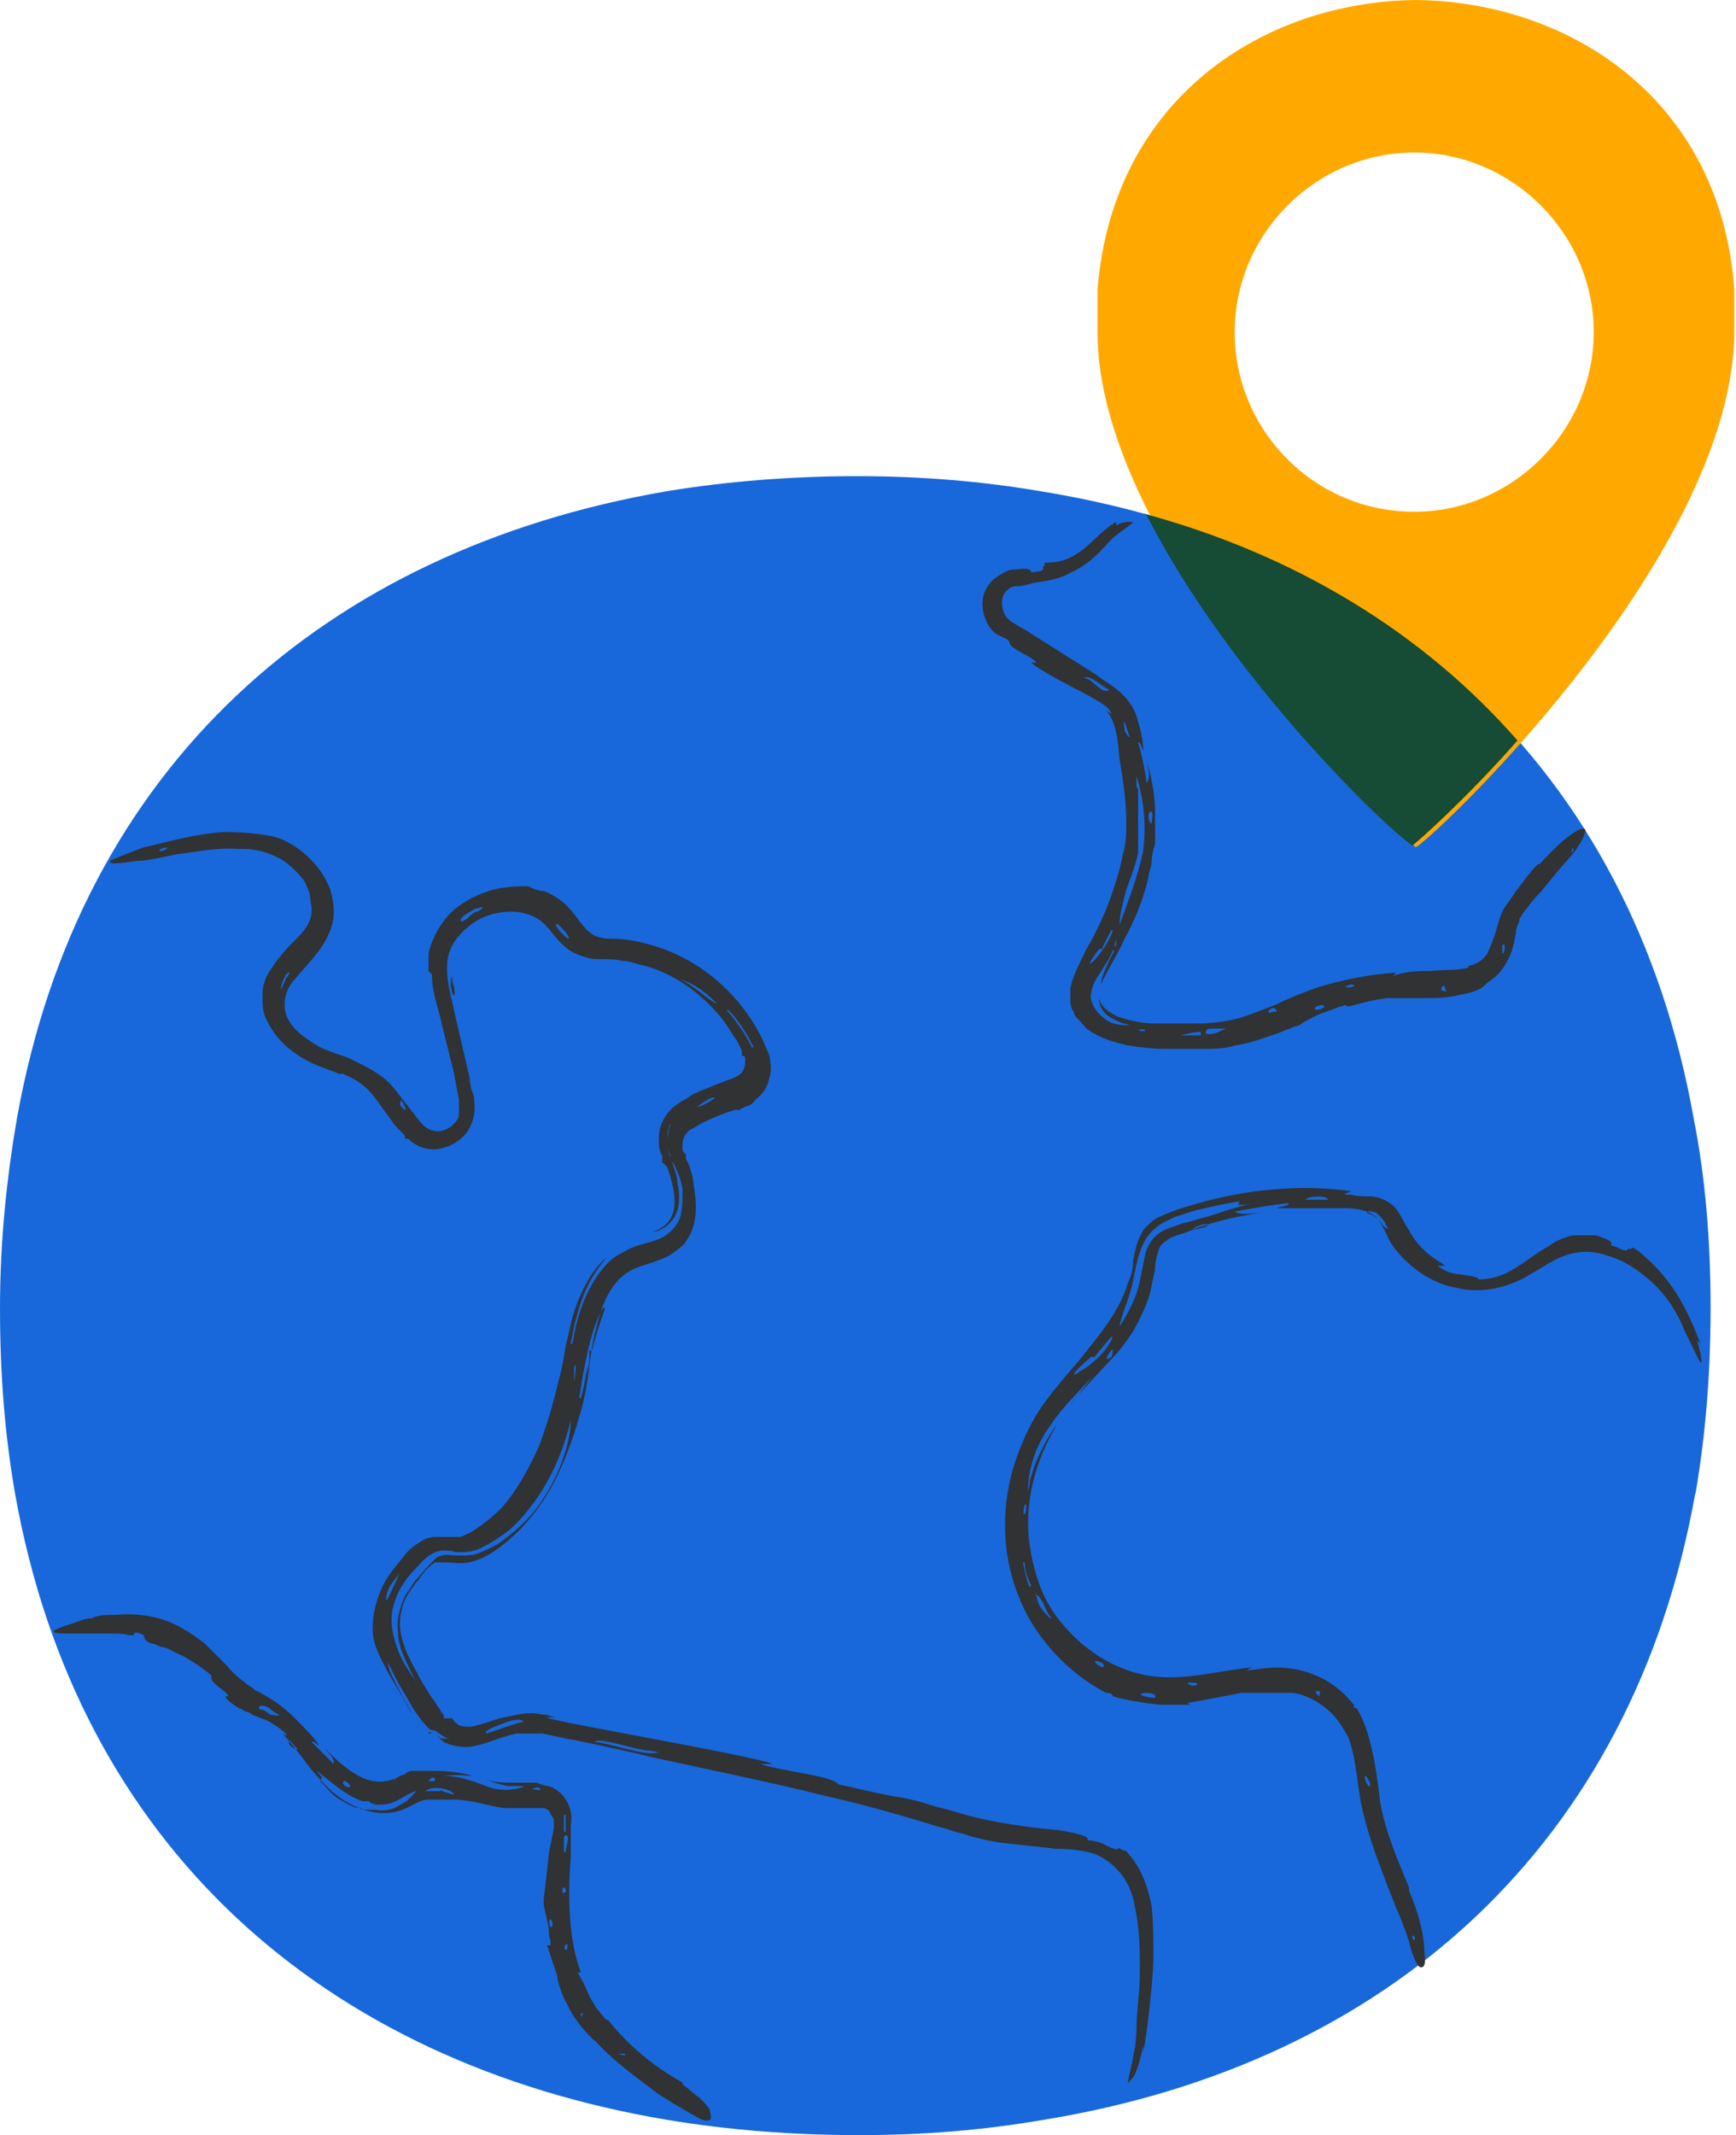
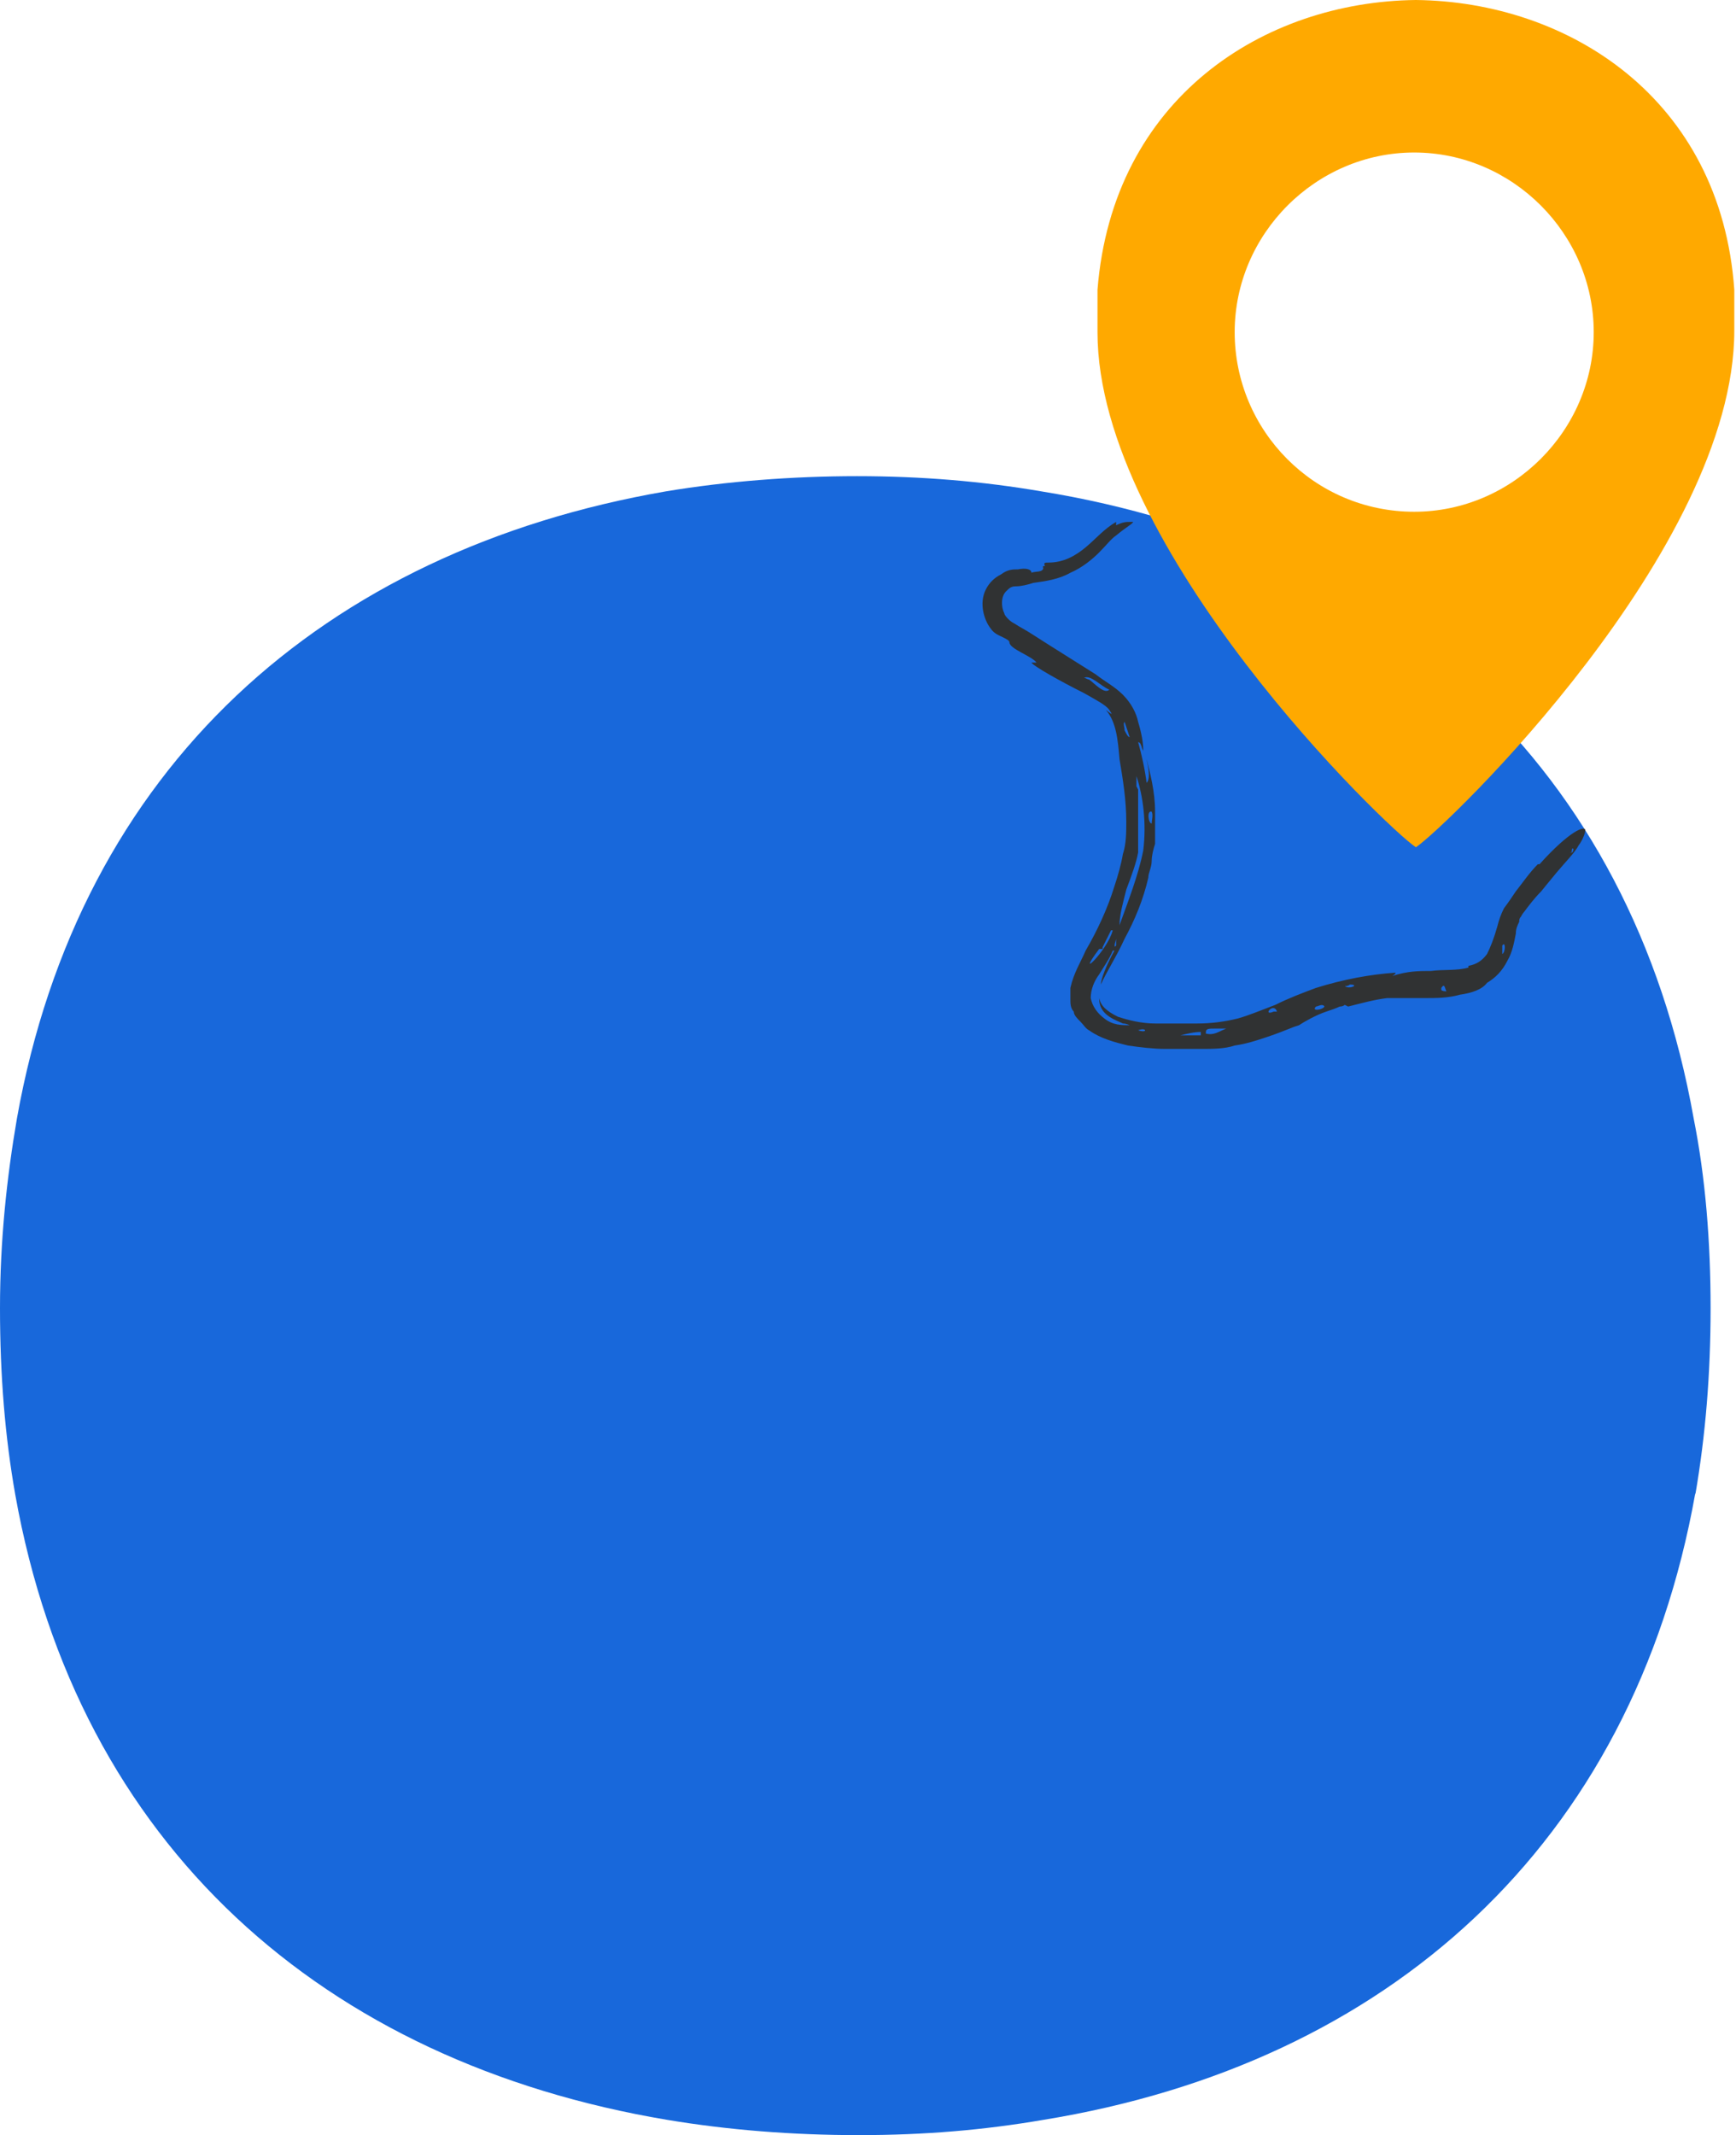
<svg xmlns="http://www.w3.org/2000/svg" id="Layer_1" data-name="Layer 1" version="1.1" viewBox="0 0 102.5 126">
  <defs>
    <style>
      .cls-1 {
        fill: #ffa900;
      }

      .cls-1, .cls-2, .cls-3, .cls-4 {
        stroke-width: 0px;
      }

      .cls-2 {
        fill: #303233;
      }

      .cls-3 {
        fill: #164b35;
      }

      .cls-4 {
        fill: #1868db;
      }
    </style>
  </defs>
  <path class="cls-4" d="M100.1,88.2c.6-3.5.9-7.1.9-11s-.3-7.7-1-11.2c-3.7-20.8-18.2-33.7-38.5-37-3.5-.6-7.1-.9-10.9-.9s-7.7.3-11.3.9C19.1,32.5,4.7,45.3,1,66c-.6,3.5-1,7.2-1,11.2s.3,7.6.9,11c3.7,20.7,18.2,33.5,38.5,36.9,3.6.6,7.4.9,11.3.9s7.4-.3,10.9-.9c20.3-3.3,34.8-16.2,38.5-37h0Z" />
-   <path class="cls-2" d="M70.1,100.5c1.1-.2,2.2-.4,3.2-.6,0,0,.3,0,.9,0,.5,0,1.3,0,2.1,0,.8.1,1.5.5,2.1,1,.6.5.9,1.1,1.2,1.6.5,1.3.5,2.7.8,4.1.3,1.4.8,2.8,1.3,4.1,0,0,.3.8.7,1.8.4.9.8,2,.9,2.5.2.6.4,1.1.6,1.1.2,0,.3-.2.2-.9,0-.7-.2-2-.9-3.6,0,0,0-.2,0-.2-.7-1.7-1.4-3.3-1.7-5-.1-.8-.2-1.7-.4-2.7-.2-.9-.4-1.9-1-2.9,0,0-.2,0-.2-.1h.1c-.9-1.2-2-1.8-3.1-2.1-1.1-.3-2.2-.2-3.3,0,0,0,.3-.2.3-.2-2,.2-4,.8-6,.5-2-.3-3.9-1.5-5.2-3.1-.7-.8-1.2-1.8-1.5-2.8-.3-1-.5-2.1-.5-3.1,0-2.1.7-4.2,1.7-5.8h0s0,0,0,0c-.3.3-.8,1.2-1.2,2.1-.2.5-.3.9-.4,1.2,0,.3-.1.6-.1.6,0-1.4.5-2.8,1.4-4,.8-1.2,2-2.2,2.9-3.4h0c-.9,1.1-1.5,2-1.8,2.3.7-.9,1.7-1.9,2.8-3.1.5-.6,1-1.3,1.4-2.2.2-.4.4-.9.5-1.3.1-.5.2-.9.3-1.4,0-.4.1-.8.2-1.1.1-.3.2-.4.5-.6.2-.2.6-.3.9-.4.4-.1.7-.3,1.1-.4,1.4-.5,2.8-.7,3.8-.9-.1,0-1.4.3-1.8,0,1.1-.2,2.2-.4,3.2-.5,0,.2-.6.2-.7.3.2,0,1,0,2.1,0,.6,0,1.2,0,2,0,.7,0,1.5.2,1.8.6.2.2.4.6.6,1,.2.5.6,1,1,1.4.8.8,1.9,1.5,3.1,1.7,1.2.3,2.5.1,3.6-.4,1.1-.5,1.9-1.2,2.8-1.5.8-.3,1.7-.3,2.5,0,.8.2,1.6.7,2.2,1.2,1.3,1,2,2.3,2.4,3.3.5,1,.8,1.7.9,1.8.1.1.1-.3-.2-1.3l.2.2c-.8-2.1-1.7-3.9-3.7-5.5-.3-.2-.3-.2-.4-.1,0,0-.2,0-.2,0,0,.3-.7-.2-1-.2.2-.2-.2-.4-.9-.6-.4,0-.8,0-1.3,0-.5.1-1,.3-1.4.6-.9.5-1.7,1.2-2.5,1.6-.8.4-1.5.4-1.7.4-.1-.2-.6-.2-1.1-.3-.5,0-1.1-.3-1.3-.5,0,0,.3,0,.4,0,0-.1-.7-.4-1.3-1-.3-.3-.6-.7-.8-1.1-.3-.4-.5-1-.9-1.4-.4-.4-1-.6-1.4-.6-.4,0-.8,0-1.1-.1-.5,0-.6,0,0-.2-2.8-.4-6.2-.2-9.7.9-.4.1-.9.3-1.4.5-.2.1-.5.2-.7.4-.2.2-.5.4-.6.7-.3.5-.4,1.1-.5,1.6,0,.5-.1.9-.3,1.3-.5,1.7-1.7,3.1-2.9,4.6-.6.7-1.3,1.5-1.9,2.3-.6.8-1.1,1.7-1.5,2.7-.8,1.9-1.1,3.9-.9,5.9.2,1.9.9,3.8,2,5.3,1.1,1.5,2.4,2.6,3.9,3.4h0c0,0,.4,0,.4.2.6.2,1.8.4,2.8.5h.7c.2,0,.4,0,.6,0,.3,0,.5,0,.5,0h0ZM64.6,80.1s0,0,0,0c0,0,1-1.2,1-1.2h.1c-.3.8-1.3,1.7-1.9,2-.5.4-.7.3.6-.8,0-.1.1,0,.2,0h0ZM73.1,71.1c.3,0,.5,0,.9-.1-.9.2-1.8.5-2.7.8-.5.1-1,.3-1.5.4-.5.2-1,.3-1.4.6-.4.3-.7.8-.8,1.3-.1.5-.2,1-.3,1.5-.2,1-.7,1.9-1.2,2.7.1-.7.6-1.7.8-2.7.1-.5.2-1.1.4-1.7.2-.6.5-1.1.9-1.4.3-.3.8-.5,1.2-.7.4-.1.9-.3,1.3-.4.9-.2,1.7-.4,2.5-.5h0ZM93.2,73.2h0c0,0,.1,0,.1,0,0,0,0,0,0,0,0,0,0,0,0,0h0ZM68.2,100.2c-.3,0-1.3-.2-.6-.3.2,0,.7,0,.6.3ZM77.1,70.8c0-.2,1.3-.3,1.3,0-.4,0-.9,0-1.3,0ZM77.7,99.8c.4,0,.2.1.2.3,0,0-.3-.2-.2-.3h0ZM80.6,104.8c.1,0,.3.4.3.5,0,.4-.4-.3-.3-.5ZM83.4,114.2c.1,0,.2.2.1.3-.1,0-.2-.3,0-.3,0,0,0,0,0,0ZM82,72.5c-.3,0-.4-.3-.6-.5-.2-.2-.5-.4-.7-.4.1-.2.4-.1.6,0,.2.2.4.4.5.6,0,.1.1.2.2.3h0ZM61.1,94.1c.2,0,.3.2.5.5.1.3.3.7.5.9h-.1c-.4-.4-.7-.7-.8-1.3h0s0,0,0,0ZM71.3,72.3c-.2.2-.6.2-.9.3,0-.2,1-.5.9-.3ZM65.4,80.2c-.2,0,.2-.5.3-.6,0,.1,0,.4-.1.5,0,0,0,0-.2.1ZM60.8,93.7c-.2-.5-.3-1-.4-1.5h.1c0,.5.2,1,.4,1.4h-.1ZM60.5,88.8h.1c0,.7-.3.8-.1,0h0s0,0,0,0ZM65.1,98.4c0,0-.2-.1-.2-.1-.8-.5.6-.2.2.1ZM70.1,99.3c0,0,.2,0,.3,0,.7,0,0,.4-.3,0Z" />
  <path class="cls-2" d="M79.6,59.4c.8-.2,1.5-.4,2.3-.5,0,0,1,0,2.3,0,.6,0,1.3,0,2-.2.7-.1,1.3-.3,1.6-.7.5-.3.9-.7,1.2-1.3.3-.5.4-1.1.5-1.6,0-.3.1-.5.2-.7,0-.1,0-.2.1-.3,0,0,.1-.2.2-.3.3-.4.6-.8,1-1.2,0,0,.4-.5.9-1.1.5-.6,1.1-1.2,1.3-1.6.3-.4.4-.8.4-.9,0-.3-.9,0-2.7,2,0,0-.1,0-.1,0-.5.5-.9,1.1-1.3,1.6-.2.3-.4.6-.7,1-.2.4-.3.7-.4,1.1-.2.7-.4,1.2-.6,1.6-.3.4-.6.6-1.1.7,0,0,0,.2,0,.1h0c-.7.2-1.5.1-2.2.2-.7,0-1.4,0-2.3.3,0,0,.2-.1.2-.2-1.5.1-3.1.4-4.7.9-.8.3-1.6.6-2.4,1-.8.3-1.5.6-2.2.8-.8.2-1.6.3-2.4.3-.8,0-1.7,0-2.5,0-.8,0-1.6-.2-2.2-.4-.6-.3-1-.6-1.1-1.1h0s0,0,0,0c0,.2,0,.7.6,1.1.3.2.6.3.8.4.2,0,.4.1.4.1-.5,0-1,0-1.5-.4-.4-.3-.7-.7-.8-1.2,0-.5.2-1,.5-1.4.3-.5.6-.9.8-1.4h.1c-.5.9-.8,1.7-.8,2,.3-.7.9-1.6,1.4-2.7.6-1.1,1.1-2.3,1.4-3.6,0-.3.2-.6.2-1,0-.3.1-.7.2-1,0-.7,0-1.3,0-1.9,0-1.2-.3-2.3-.5-3.1,0,.1.3,1.1,0,1.4-.1-.8-.3-1.7-.5-2.4.2,0,.2.4.3.5,0-.2,0-.7-.3-1.7-.1-.5-.4-1.1-.9-1.6-.5-.5-1.1-.8-1.6-1.2-1.1-.7-2.4-1.5-3.8-2.4-.3-.2-.7-.4-1-.6-.2-.1-.3-.2-.4-.3,0,0-.2-.2-.2-.3-.2-.4-.2-1,.1-1.3.2-.2.3-.3.6-.3.3,0,.7-.1,1-.2.7-.1,1.5-.2,2.2-.6.7-.3,1.3-.8,1.7-1.2.4-.4.7-.8,1-1,.6-.5,1-.7,1-.8,0,0,0,0-.2,0-.2,0-.4,0-.8.2v-.2c-.7.4-1.2,1-1.8,1.5-.6.5-1.3.9-2.2.9-.2,0-.3,0-.2.2,0,0-.2,0-.1.1,0,.3-.5.2-.7.3,0-.2-.3-.3-.8-.2-.3,0-.6,0-1,.3-.4.2-.7.5-.9.9-.4.8-.1,1.8.3,2.3.2.3.5.4.7.5.2.1.4.2.4.3,0,.4,1.3.8,1.6,1.2,0,0-.3,0-.3,0,.1.2,1.7,1.1,3.1,1.8.7.4,1.3.7,1.5,1,.2.3.2.3-.2,0,.6.7.7,1.7.8,2.9.2,1.2.4,2.4.4,3.7,0,.6,0,1.3-.2,1.9-.1.6-.3,1.3-.5,1.9-.4,1.3-1,2.6-1.7,3.8-.3.7-.7,1.3-.9,2.2,0,.2,0,.5,0,.7,0,.2,0,.5.2.7,0,.2.2.4.4.6.2.2.3.4.5.5.7.5,1.5.7,2.3.9.7.1,1.5.2,2.2.2.7,0,1.4,0,2.1,0,.7,0,1.4,0,2-.2.7-.1,1.3-.3,1.9-.5.6-.2,1.1-.4,1.6-.6h0c0,0,.3-.1.3-.1.3-.2,1-.6,1.6-.8.3-.1.6-.2.8-.3.2,0,.3-.1.3-.1h0ZM65.1,55.9s0,0,0,0c0,0,.5-1,.5-1h.1c-.3,1.2-2.3,3.1-.8,1.1,0,0,.1,0,.2,0h0ZM67.1,46.4c0-.2,0-.4,0-.6.4,1.2.6,2.8.4,4.4-.3,1.5-.9,3-1.4,4.4,0-.6.2-1.3.4-2.1.3-.8.6-1.6.7-2.2,0-1.2,0-2.6,0-3.7h0ZM59.5,34.2h0c0,0,0-.1,0-.1,0,0,0,0,0,0,0,0,0,0,0,0ZM78.2,59.4c-.1.2-.8.3-.5,0,.1,0,.4-.2.5,0ZM66.7,43.5c-.1,0-.2-.2-.3-.4,0-.2-.1-.4,0-.5.1.3.2.6.3.9ZM85.1,58.3c.2-.3.2,0,.3.2,0,0-.3,0-.3-.1h0s0,0,0,0ZM88.7,56.3c0-.1,0-.3,0-.5.2-.3.2.4,0,.5ZM92.8,50.3c0-.1,0-.3.1-.2,0,0,0,.3-.2.2,0,0,0,0,0,0ZM64,40c.4-.2,1,.5,1.5.7-.3.3-.9-.4-1.2-.6-.1,0-.2-.1-.3-.1h0ZM71.2,60.9c0-.2.2-.2.5-.2.3,0,.6,0,.7,0h0c-.5.2-.7.4-1.2.3h0ZM68,47.9c.1.2,0,.5,0,.7-.2,0-.3-.8,0-.7ZM65.9,55.9c-.2,0,0-.4,0-.5,0,0,0,.3,0,.4,0,0,0,0-.1.1ZM70.9,61.1c-.4,0-.8,0-1.2,0h0c.4-.1.8-.2,1.2-.2h0ZM67.2,60.8h0c.5-.2.6.2,0,0h0ZM75.4,59.7c0,0-.1,0-.2,0-.7.3,0-.6.2,0ZM79.4,58.2c0,0,.2,0,.3-.1.6,0,0,.3-.3.1Z" />
-   <path class="cls-2" d="M25.5,57.5c0,1.1.4,2,.6,3l.7,2.8s.1.6.3,1.6c0,.1,0,.3,0,.4,0,.1,0,.2,0,.3,0,.2,0,.4-.2.6-.3.4-.9.7-1.4.5-.5-.1-.9-.8-1.4-1.4-.5-.6-.9-1.3-1.6-1.8-.7-.5-1.4-.8-2-1.1-.6-.2-1.2-.4-1.6-.6-.5-.3-1-.6-1.4-1-.4-.4-.7-.9-.7-1.5,0-.5.2-1.1.6-1.5.4-.5.8-.9,1.2-1.4.4-.5.8-1.1,1-1.8.2-.7.1-1.4-.1-2.1-.5-1.3-1.5-2.3-2.7-2.9,0,0-.4-.2-1-.3-.6-.1-1.5-.2-2.5-.2-1.9.1-3.8.7-4.8.9-1.1.4-1.8.7-2,.8-.1.2.3.2,1.6,0,.6,0,1.4-.2,2.4-.4,1-.1,2.2-.4,3.6-.3,0,0,.3,0,.3,0,.7,0,1.4.2,2,.5.6.3,1.1.8,1.5,1.3.2.3.3.6.4.9,0,.3.1.6.1.9,0,.6-.3,1.1-.8,1.6-.5.5-1.1,1.1-1.6,1.9-.3.4-.5.9-.5,1.5,0,.6,0,1.1.3,1.6.5,1,1.2,1.6,2,2.1.8.5,1.6.7,2.3,1,0-.1.2,0,.3,0h-.1c1,.4,1.5.9,2,1.6.3.4.5.7.8,1.1.1.2.3.4.5.6,0,0,.2.2.3.3h0c0,.1,0,.1,0,.2h.2c.5.5,1.2.7,1.8.6.6-.1,1.2-.4,1.6-.9.4-.5.6-1.2.5-1.9,0-.4-.1-.5-.2-.8,0-.2-.1-.5-.2-.7,0,0,.2.4.2.4-.4-1.7-.8-3.4-1.2-5.2-.2-.9-.3-1.7-.1-2.4.2-.7.7-1.3,1.4-1.8.7-.5,1.5-.7,2.3-.7.8,0,1.6.3,2.1.9.3.3.6.8,1.1,1.2.2.2.6.4.9.5.3.1.6.2.9.2.6,0,1.1,0,1.5.1.5,0,.9.2,1.4.3,1.8.5,3.4,1.7,4.6,3.2.3.4.5.8.8,1.2.1.2.2.4.3.6v.3c.2,0,.2.1.2.2,0,.3,0,.5-.2.8-.2.2-.4.3-1,.5-.5.2-1,.4-1.5.6-.2.1-.5.2-.7.4-.2.1-.4.2-.8.5-.6.5-.9,1.2-.9,1.9,0,.3,0,.7.2,1v.4c.2.1.2.2.3.3.3.8.5,1.7.4,2.4-.1.7-.6,1.2-1.3,1.4h0,0c.3,0,.8-.2,1.2-.7.4-.5.5-1.3.3-2.2,0-.4-.2-.8-.3-1.2,0-.2-.1-.3-.2-.5,0-.2-.1-.4-.1-.6,0-.4,0-.7.1-.9,0-.2.1-.3.1-.3-.1.4-.2.7-.2,1.1,0,.2,0,.4.1.5,0,0,0,.2.1.3v.2c.4.6.6,1.2.7,1.8,0,.6,0,1.3-.2,1.8-.3.6-.8,1-1.4,1.2-.6.2-1.3.3-1.9.7-.7.3-1.2.9-1.6,1.5-.8,1.2-1.2,2.6-1.4,3.9h-.1c.2-1.2.5-2.3.9-3.2.4-.9.9-1.5,1.2-1.9-.9.8-1.5,2-1.9,3.2-.2.6-.3,1.3-.5,2-.1.7-.2,1.3-.4,2-.3,1.3-.7,2.7-1.2,4-.6,1.3-1.3,2.6-2.2,3.6-.5.5-1,.9-1.6,1.3-.3.2-.6.3-.8.4-.3,0-.4,0-.8,0-.2,0-.4,0-.7,0-.3,0-.6.1-.9.3-.5.3-.8.6-1,.9-.5.6-1,1.2-1.3,1.9-.3.7-.5,1.5-.5,2.3,0,.8.3,1.4.6,2,.3.6.6,1.1.9,1.6.3.5.5.9.8,1.4,0-.1-.4-.7-.7-1.3-.3-.6-.7-1.3-.7-1.7.2.4.4.8.6,1.2l.3.5.3.5c.2.4.4.7.7,1.1.1.2.3.3.4.5,0,0,.2.2.3.2,0,0,.1,0,.2,0,0,0,.2,0,.3,0h-.4c.3.1.5.4.9.5,0,0-.2,0-.4,0-.2-.1-.4-.3-.6-.5l.5.2c-.1,0-.2,0-.3,0,0,0-.1,0-.2,0-.1,0-.2,0-.2-.1,0,0,.1,0,.2.1,0,0,.1,0,.2,0,0,0,.2,0,.3,0l-.5-.2c.2.2.4.4.7.7.4.2.9.3,1.4.3,1-.1,1.9-.6,2.9-.8.2,0,.5,0,.7,0,.1,0,.2,0,.4,0h.2s.2,0,.2,0c.6.1,1.3.3,2,.4,1.4.3,2.9.6,4.5,1,3.2.7,6.7,1.4,10.3,2.3,1.8.4,3.6.9,5.3,1.4l1.3.4c.5.1.9.3,1.4.4.9.3,1.8.5,2.8.6.9.1,1.9.2,2.7.3.9,0,1.7.1,2.3.3.6.2,1.2.7,1.6,1.2.4.5.7,1.2.8,1.9.3,1.3.3,2.7.3,3.9,0,1.2-.2,2.4-.2,3.3,0,.9-.2,1.7-.3,2.2-.1.5-.2.8-.2,1,0,.1,0,0,.3-.3.2-.3.4-.9.6-1.9v.4c.2-1,.3-2,.4-2.9.1-1,.2-1.9.2-2.8,0-.9,0-1.9-.1-2.9-.2-1-.5-2-1.2-2.9-.2-.2-.3-.4-.4-.4,0,0-.1,0-.1,0-.1-.1-.4-.2-.3-.1,0,.1-.3,0-.7-.2-.3-.2-.8-.3-1.1-.3.2-.2-.5-.4-1.7-.6-1.2-.1-2.9-.3-4.7-.7-.9-.2-1.7-.5-2.6-.7-.9-.3-1.7-.5-2.5-.6-1.5-.3-2.7-.6-3.2-.7-.3-.5-3.5-.8-4.6-1.2,0,0,.6,0,.7,0-.9-.5-17.1-3.2-12.5-2.7-.3,0-.5-.1-.8-.2-.3,0-.6-.1-.9-.1-.7,0-1.3.2-1.9.3-.6.2-1.2.4-1.7.5-.5,0-.8,0-1.1-.5h-.5s0,0,0,0c0,0,0-.2,0-.2,0,0,0,0,0,0,0,0-.2-.2-.2-.3-.2-.2-.3-.5-.5-.7-.2-.3-.3-.5-.5-.8-.2-.3-.3-.6-.5-.9-.6-1.1-1.1-2.3-.8-3.4.1-.6.4-1.1.8-1.6,0-.1.2-.2.3-.4l.3-.4c.2-.2.4-.4.6-.5,0,0,.1,0,.2,0,0,0,.2,0,.4,0,.4,0,.9.1,1.4,0,.9-.2,1.6-.7,2.2-1.2,1.2-1,2.2-2.3,2.9-3.7.7-1.4,1.2-2.9,1.6-4.4.2-.8.3-1.5.4-2.3.1-.8.2-1.5.4-2.2.3-1.4.9-2.8,2-3.4.5-.3,1.2-.4,2.1-.8.4-.2.8-.5,1.1-.8.3-.4.5-.8.6-1.3.2-.9,0-1.8-.1-2.6-.1-.4-.2-.8-.4-1.1v-.3c-.1,0-.1-.1-.2-.2,0-.1,0-.2,0-.4,0-.2.1-.5.3-.7,0,0,.2-.2.3-.2l.5-.3c.6-.3,1.3-.6,2-.8h.3c0-.1.2-.1.3-.2.2,0,.5-.2.6-.4.4-.3.7-.7.8-1.2.2-.5.1-1,0-1.5-.2-.4-.3-.7-.5-1.1-1.4-2.7-3.9-4.7-6.7-5.4-.7-.2-1.4-.3-2-.3-.6,0-1.1-.1-1.4-.4-.3-.2-.6-.7-1.1-1.3-.5-.6-1.2-1-1.8-1.2,0,0,.1,0,.2.1-.2,0-.8-.2-.9-.3-.6,0-1.5,0-2.4.3-.9.3-1.8.8-2.4,1.5-.6.7-1,1.6-1.1,2.2,0,.3,0,.6,0,.7v.3h0ZM34.8,79.8s0,0,0,0c0,0,0,.2,0,.4,0,.3-.1.6-.2.9-.1.7-.3,1.4-.3,1.4h-.1c.2-1.4.6-3.6,1.1-4.7.2-.5.4-.8.4-.6,0,.2-.3.8-.7,2.3,0,.2-.1.2-.2.2ZM24,98.1c.2.4.4.9.7,1.4-.4-.7-.9-1.3-1.2-2.1-.3-.8-.5-1.7-.3-2.5.2-.9.7-1.7,1.3-2.3.3-.3.6-.7,1-.9.2-.1.4-.2.7-.2.2,0,.5,0,.7.1.5,0,.9,0,1.4-.2.4-.2.8-.4,1.2-.7.8-.5,1.4-1.2,2-2,1.1-1.5,1.8-3.2,2.2-4.9,0,1.2-.6,3.2-1.8,4.9-.6.9-1.4,1.6-2.2,2.2-.4.3-.8.5-1.3.7-.4.2-.9.2-1.3.2-.4,0-.8-.1-1,0-.3,0-.5.3-.8.6-.3.3-.5.6-.8.9-.2.3-.4.6-.6.9-.3.7-.5,1.4-.4,2.1,0,.7.3,1.4.6,2h0ZM60.8,108.1h0c0,0,.2,0,.2,0,0,0,0,0,0,0,0,0-.1,0-.2,0h0ZM27.2,54.3c0-.1.2-.3.4-.4.2-.1.4-.3.6-.3.3-.1.5-.1,0,.2-.2,0-.4.2-.6.4-.2.1-.4.3-.4.1ZM28.7,102.2c0-.1.5-.3,1-.5.5-.2,1.1-.3,1.2-.1-.8.2-1.5.5-2.2.7h0ZM23.9,65.5c-.5-.4-.2-.4-.2-.6,0,.1.4.6.2.6h0ZM16.6,58.6c-.1-.2.1-.8.3-1.1.3-.3.2,0,0,.2-.1.3-.3.7-.4.9h0ZM9.9,50c0,.1-.4.3-.5.2,0-.1.5-.3.6-.1,0,0,0,0,0,0ZM38.9,103.4c-.7.3-2.7-.5-3.8-.6.3-.3,2.2.4,3.1.5.3,0,.5.1.7.1ZM42.4,59.2c-.1.1-.5-.2-1-.6-.5-.4-1.1-.8-1.5-.9h0c1,.3,1.6.7,2.4,1.5h0ZM22.8,94.4c0-.3.1-.6.3-.9.2-.3.4-.5.5-.7,0,0-.2.5-.4.9-.2.4-.4.9-.4.7h0ZM33.9,80.5c.2,0,0,.9,0,1.1,0-.2,0-.6,0-.8,0-.2,0-.2.1-.3ZM43,59.6c.6.6,1.1,1.4,1.5,2.2h-.1c-.4-.8-.9-1.5-1.5-2.2h.1ZM41.2,65.3h0c.6-.5,1-.6,1-.5,0,0-.2.2-.9.5h0ZM32.9,54.5c0,0,.2.2.3.3.3.3.4.5.4.6,0,0-.1,0-.3-.2-.3-.3-.6-.6-.4-.7h0ZM26.7,57.6c0,.2,0,.4.1.6.2,1.3-.4,0-.1-.6Z" />
-   <path class="cls-2" d="M32.3,114.8c.2.6.4,1.2.6,1.8,0,0,0,.2.1.5.1.3.2.7.5,1.2.4.9,1.2,1.8,1.7,2.2,1.1,1.2,2.4,2.1,3.7,3.1,0,0,1.6,1,2.2,1.3.3.2.6.3.8.2.1,0,.1-.2,0-.6-.1-.2-.3-.4-.6-.7-.3-.2-.6-.5-1-.8,0,0,0,0,0-.1-1.8-1-3.3-2.3-4.4-3.7,0,0-.1,0-.1,0h0c-.2-.2-.4-.5-.6-.7-.1-.2-.3-.5-.4-.7-.2-.5-.4-.9-.7-1.4h.2c-.7-1.8-.8-4.3-.6-6.8,0-.3,0-.6,0-.9v-1c.2-1-.4-2-1.3-2.3-.2,0-.5-.1-.7-.2-.2,0-.5,0-.6,0-.3,0-.6,0-.8,0-.6,0-1.1,0-1.6-.2h0s0,0,0,0c.2.1.7.3,1.3.4.5,0,1,0,1,0-.7.3-1.6.3-2.3,0-.8-.3-1.6-.6-2.5-.6h0c.8-.1,1.4,0,1.7,0-.6-.2-1.5-.3-2.5-.3-.2,0-.5,0-.7,0,0,0-.1,0-.2,0,0,0,0,0-.1,0h-.1c-.1,0-.3.1-.4.2-.3.1-.5.2-.6.3-.2,0-.3.1-.5.1-1.4.3-2.8-1.1-3.6-1.9,0,.1.6.5.5.9-.4-.4-.9-.9-1.3-1.3.2-.1.3.2.4.2,0-.1-.3-.5-.8-1-.5-.5-1.1-1.2-2.1-1.8-.2-.1-.5-.3-.7-.4-.1,0-.2-.1-.3-.2,0,0-.2-.1-.3-.2-.4-.3-.8-.6-1.2-1.1-.4-.4-.9-.9-1.3-1.3-.5-.4-1.1-.8-1.7-1.1-1.2-.6-2.5-.7-3.6-.6-.5,0-1,0-1.4.2-.4,0-.8.2-1.1.3-1.3.4-1.6.6-.3.6h0c.3,0,.6,0,.9,0,.3,0,.6,0,.9,0,.3,0,.6,0,.9,0,.3,0,.6,0,.9.1.2,0,.2,0,.2,0,0,0,.1,0,.1,0,0-.3.4-.1.6,0,0,.2.1.4.5.5.2,0,.4.2.6.2.2,0,.5.2.7.3,1,.4,2,1.2,2.2,1.4-.2.4.8.8,1,1.2,0,0-.2,0-.2,0,0,.1.3.4.8.7.1,0,.2.1.4.2.1,0,.3.1.4.2.3.1.5.2.8.3,1,.5,1.6,1.2,1,.8.5.6,1,1.2,1.5,1.9.6.7,1.2,1.5,2.2,2.1,1,.6,2.3,1,3.6.4.6-.3.9-.5,1.3-.5.5,0,1,0,1.5,0,.5,0,1,.1,1.5.2.5.1,1.1.3,1.7.3.6,0,1.2,0,1.7,0h.1s0,0,0,0c0,0,0,0,.1,0,0,0,.1,0,.2,0,.1,0,.3.1.4.3,0,.1.2.3.2.4,0,0,0,.1,0,.2v.3c-.1.5-.2,1-.3,1.5-.1,1-.2,1.9-.3,2.7h0s0,.2,0,.2c0,.3.2.9.3,1.5,0,.3,0,.5.1.7,0,.2,0,.3,0,.3h0ZM26,105.7s0,0,0,0c0,0-.8,0-.9,0h0c.4-.3,1.1-.2,1.5,0,.3.2.4.3-.5,0,0,0,0,0,0-.1h0ZM19,104.9c0-.1-.2-.2-.3-.4.8.6,1.6,1.4,2.7,1.8h.4c0,.1.4.2.4.2.3,0,.6,0,.9-.1.6-.2,1-.6,1.5-.7-.2.2-.3.3-.5.5-.2.2-.5.3-.8.5-.3.1-.7.2-1.1.1-.2,0-.3,0-.5,0-.1,0-.3,0-.4-.1-.3,0-.5-.1-.7-.2-.2-.1-.5-.3-.7-.4-.4-.3-.7-.7-1-1h0ZM9.3,97.1h0c0,0,0,0,0,0,0,0,0,0,0,0,0,0,0,0,0,0ZM32.5,113.7c-.1-.1-.1-.7.1-.3,0,0,.1.4-.1.3ZM17.6,103.2c-.2.1-.7-.3-.5-.5.2.2.3.4.5.5ZM34.3,118.8c.3,0,0,.1,0,.3,0,0,0-.2,0-.2h0ZM36.5,121.2c.1,0,.3,0,.4,0,.1.2-.4,0-.4,0ZM41,124.5c0,0,.2,0,.2,0,0,0-.2,0-.2-.1,0,0,0,0,0,0h0ZM15.3,100.7c.2-.1.4,0,.6.1.2.2.4.3.6.4-.1.1-.3,0-.5,0-.2-.1-.4-.3-.5-.3,0,0-.2,0-.2-.1h0ZM33.4,108.3c.3,0,0,.7,0,1h-.1c0-.4,0-.6,0-.9h0s0,0,0,0ZM20.3,105.1c.2,0,.3.2.4.3-.1.2-.6-.1-.4-.3ZM25.7,105c0,.2-.3.1-.4.1,0,0,.2-.2.2-.2s0,0,.1,0h0ZM33.3,108.1c0-.3,0-.7,0-1h.1c0,.2,0,.3,0,.5,0,.2,0,.4,0,.5h-.1s0,0,0,0ZM31.4,105.6h0c.3-.2.5-.1.5,0s-.1,0-.4,0h0ZM33.2,111.7s0-.1,0-.1c0-.6.5.2,0,.1ZM33.5,114.7c0,0,0,.1,0,.2,0,.4-.4,0,0-.2Z" />
  <path class="cls-1" d="M102.4,17.1C101.6,5.8,92.6.1,83.6,0h0s0,0,0,0,0,0,0,0h0c-9,.1-17.9,5.8-18.8,17.1,0,.8,0,1.6,0,2.5,0,12.8,17.1,29.3,18.8,30.4h0c0,.1,0,0,0,0,0,0,0,0,0,0h0c1.8-1.2,18.8-17.6,18.8-30.5s0-1.7,0-2.5h0ZM83.5,30.2c-5.9,0-10.6-4.8-10.6-10.6s4.8-10.6,10.6-10.6,10.6,4.8,10.6,10.6-4.8,10.6-10.6,10.6Z" />
-   <path class="cls-3" d="M67.7,30.4c5,9.8,14.4,18.7,15.7,19.5h0c0,.1,0,0,0,0,0,0,0,0,0,0h0c.6-.5,3.2-2.8,6.2-6.2-5.6-6.4-13.2-11-22.1-13.4h0Z" />
</svg>